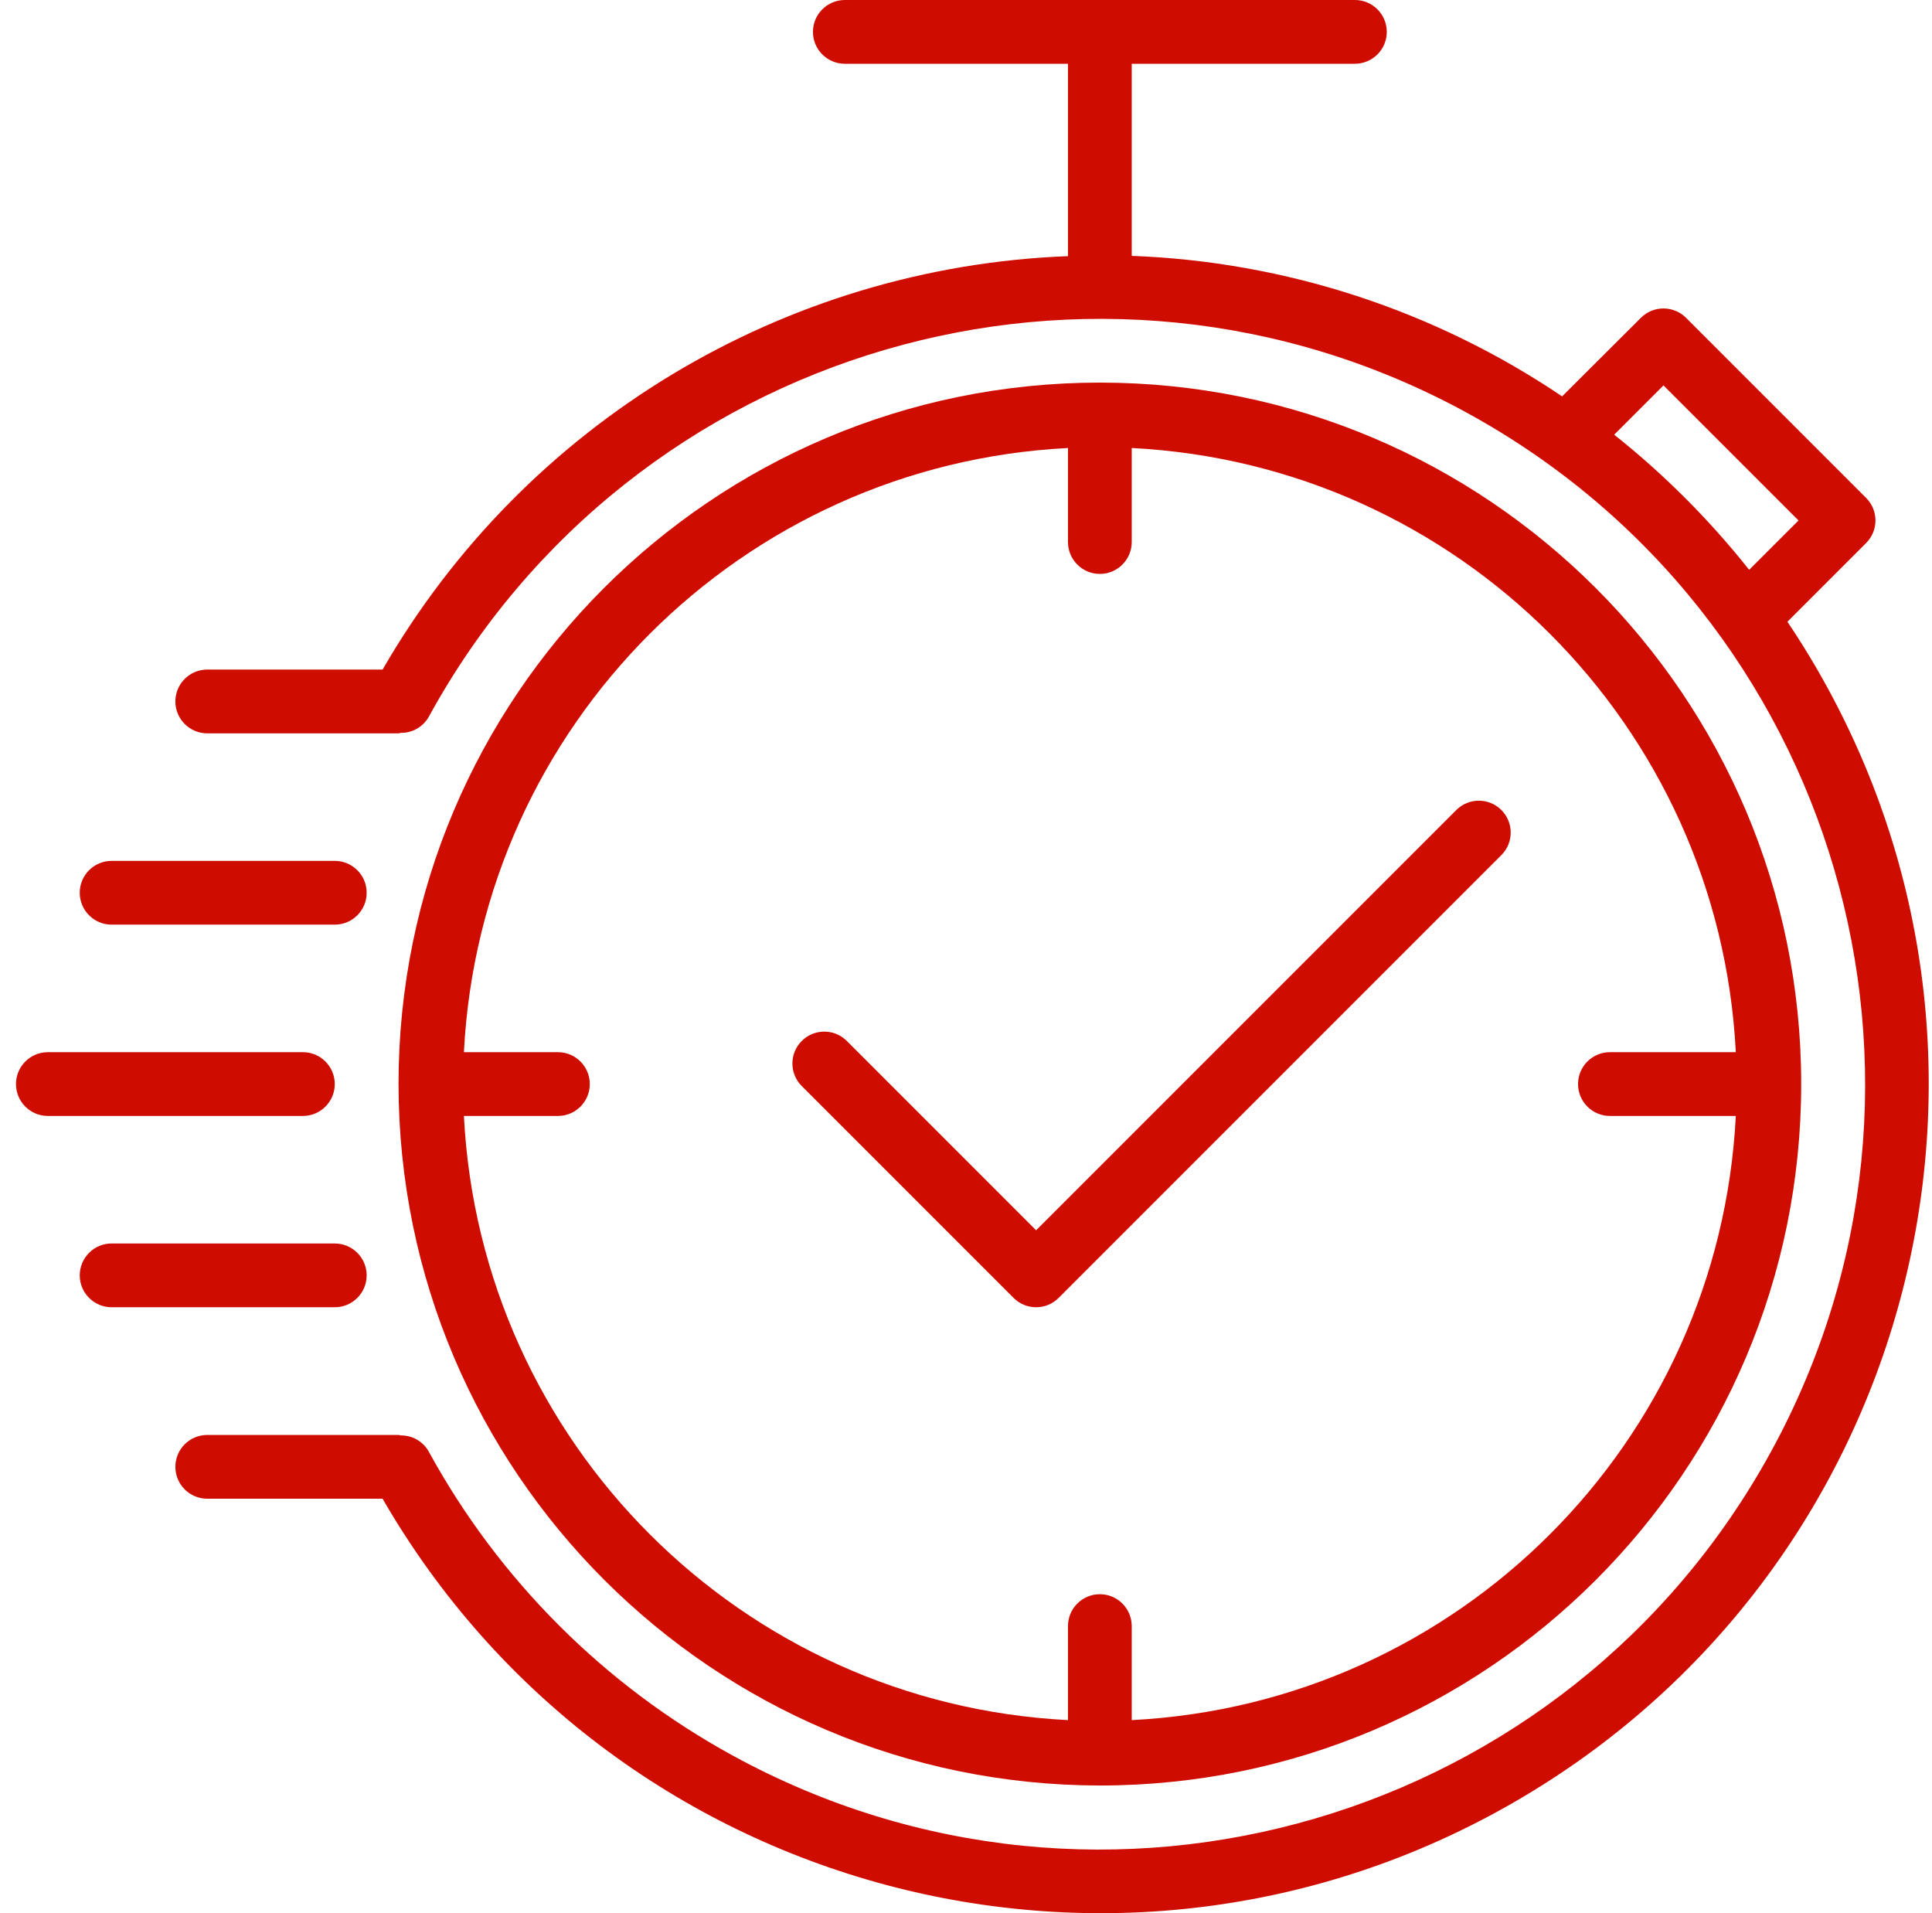
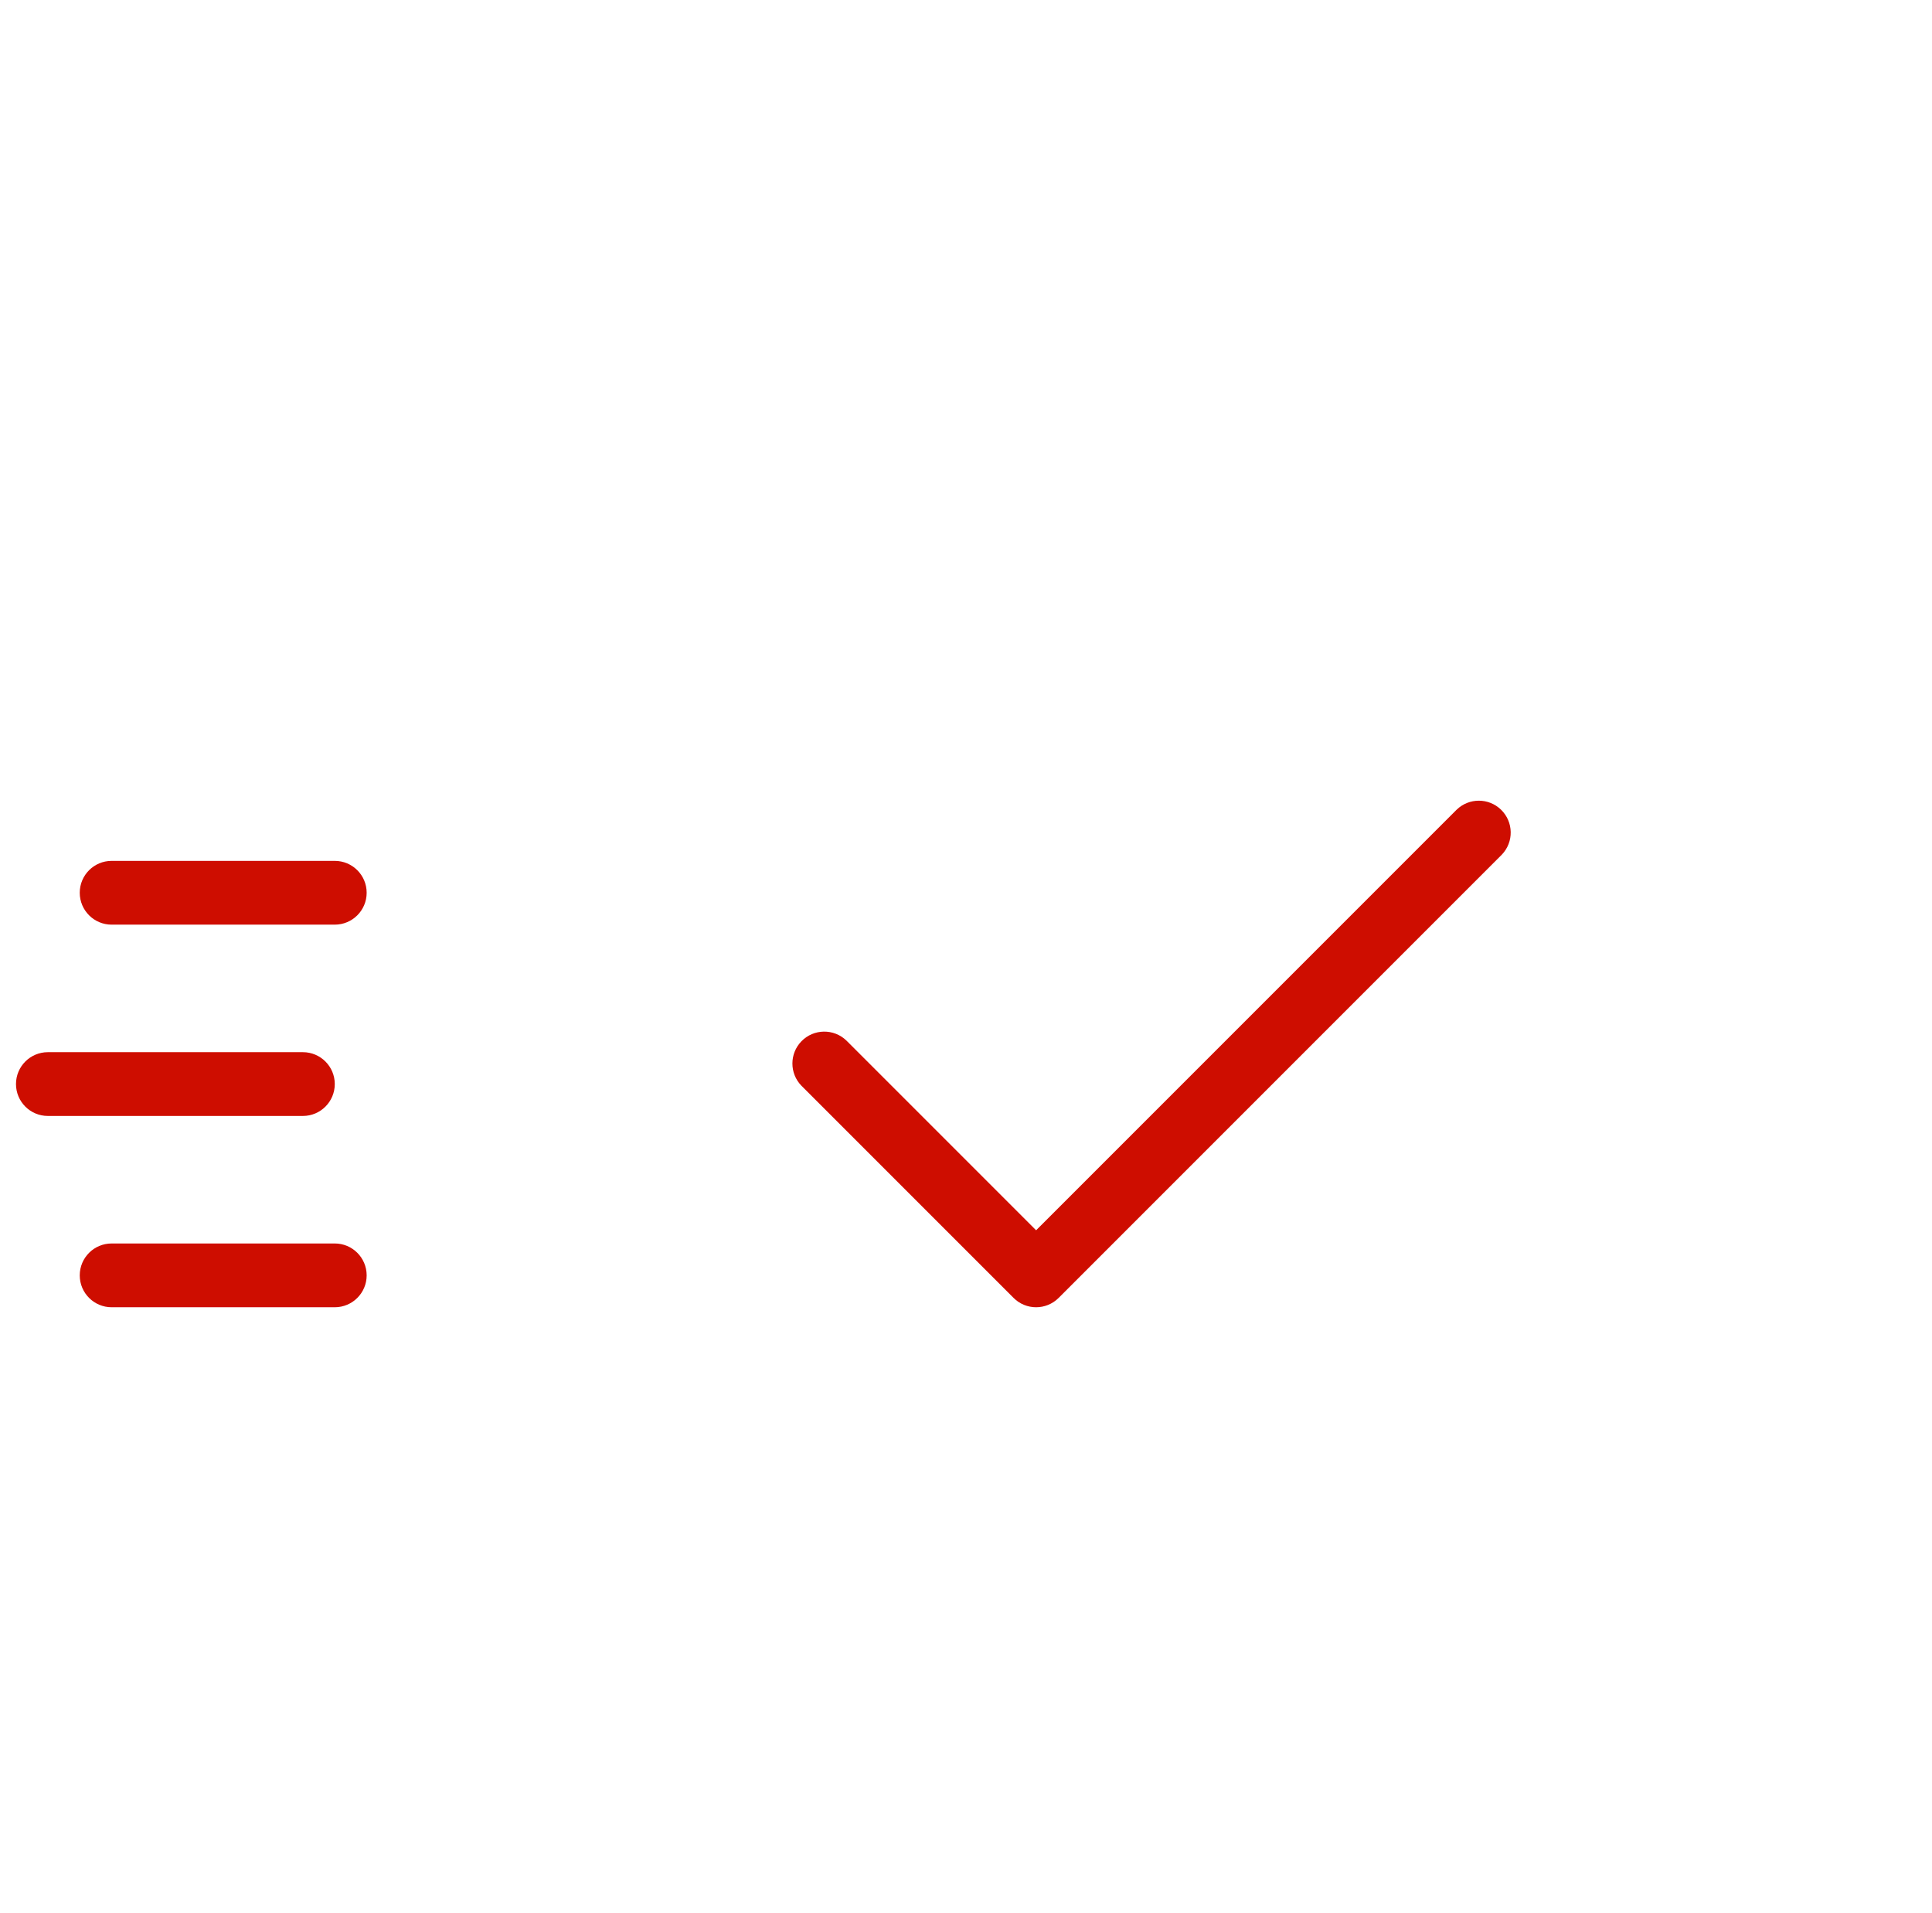
<svg xmlns="http://www.w3.org/2000/svg" width="101" height="100" viewBox="0 0 101 100" fill="none">
  <g id="Group">
    <g id="Group_2">
      <g id="Group_3">
-         <path id="Vector" d="M57.498 93.326C77.747 93.326 94.162 76.911 94.162 56.663C94.162 36.414 77.747 19.998 57.498 19.998C37.249 19.998 20.834 36.414 20.834 56.663C20.857 76.902 37.258 93.303 57.498 93.326ZM29.167 54.996H24.252C25.121 37.928 38.763 24.285 55.831 23.417V28.331C55.831 29.252 56.578 29.998 57.498 29.998C58.418 29.998 59.164 29.252 59.164 28.331V23.417C76.233 24.285 89.875 37.928 90.744 54.996H84.163C83.242 54.996 82.496 55.742 82.496 56.663C82.496 57.583 83.242 58.329 84.163 58.329H90.744C89.875 75.397 76.233 89.04 59.164 89.908V84.994C59.164 84.073 58.418 83.327 57.498 83.327C56.578 83.327 55.831 84.073 55.831 84.994V89.908C38.764 89.04 25.121 75.397 24.252 58.329H29.167C30.087 58.329 30.833 57.583 30.833 56.663C30.833 55.742 30.087 54.996 29.167 54.996Z" fill="#CE0D00" />
-         <path id="Vector_2" d="M95.02 35.026C94.523 34.165 93.997 33.322 93.442 32.498L97.556 28.383C98.207 27.732 98.207 26.677 97.556 26.026L88.141 16.61C87.49 15.96 86.435 15.96 85.784 16.61L81.663 20.718C74.996 16.218 67.203 13.673 59.164 13.374V3.333H70.83C71.751 3.333 72.497 2.587 72.497 1.667C72.497 0.746 71.751 0 70.83 0H44.166C43.245 0 42.499 0.746 42.499 1.667C42.499 2.587 43.245 3.333 44.166 3.333H55.831V13.389C40.968 13.957 27.438 22.116 20.001 34.997H10.835C9.914 34.997 9.168 35.744 9.168 36.664C9.168 37.584 9.914 38.331 10.835 38.331H20.834C20.877 38.331 20.914 38.309 20.957 38.306C21.558 38.313 22.115 37.994 22.412 37.472C33.015 18.094 57.32 10.98 76.699 21.582C96.078 32.185 103.191 56.491 92.588 75.869C81.985 95.248 57.68 102.362 38.302 91.759C31.596 88.09 26.081 82.576 22.412 75.869C22.118 75.345 21.561 75.023 20.96 75.028C20.917 75.028 20.879 75.003 20.834 75.003H10.835C9.914 75.003 9.168 75.749 9.168 76.669C9.168 77.59 9.914 78.336 10.835 78.336H20C31.96 99.052 58.449 106.15 79.165 94.191C99.881 82.231 106.98 55.742 95.02 35.026ZM84.386 22.721L86.962 20.145L94.022 27.205L91.442 29.784C89.367 27.169 87 24.799 84.386 22.721Z" fill="#CE0D00" />
        <path id="Vector_3" d="M17.501 56.662C17.501 55.742 16.755 54.996 15.835 54.996H2.502C1.582 54.996 0.836 55.742 0.836 56.662C0.836 57.583 1.582 58.329 2.502 58.329H15.835C16.755 58.329 17.501 57.583 17.501 56.662Z" fill="#CE0D00" />
        <path id="Vector_4" d="M5.835 48.33H17.501C18.422 48.33 19.168 47.584 19.168 46.663C19.168 45.743 18.422 44.997 17.501 44.997H5.835C4.915 44.997 4.169 45.743 4.169 46.663C4.169 47.584 4.915 48.33 5.835 48.33Z" fill="#CE0D00" />
        <path id="Vector_5" d="M19.168 66.662C19.168 65.741 18.422 64.995 17.501 64.995H5.835C4.915 64.995 4.169 65.741 4.169 66.662C4.169 67.582 4.915 68.328 5.835 68.328H17.501C18.422 68.328 19.168 67.582 19.168 66.662Z" fill="#CE0D00" />
        <path id="Vector_6" d="M52.987 67.84C53.638 68.491 54.693 68.491 55.343 67.84L78.508 44.675C79.148 44.013 79.129 42.958 78.467 42.319C77.822 41.695 76.798 41.695 76.152 42.319L54.165 64.305L44.249 54.389C43.587 53.75 42.532 53.768 41.893 54.43C41.269 55.076 41.269 56.1 41.893 56.746L52.987 67.84Z" fill="#CE0D00" />
      </g>
    </g>
  </g>
</svg>